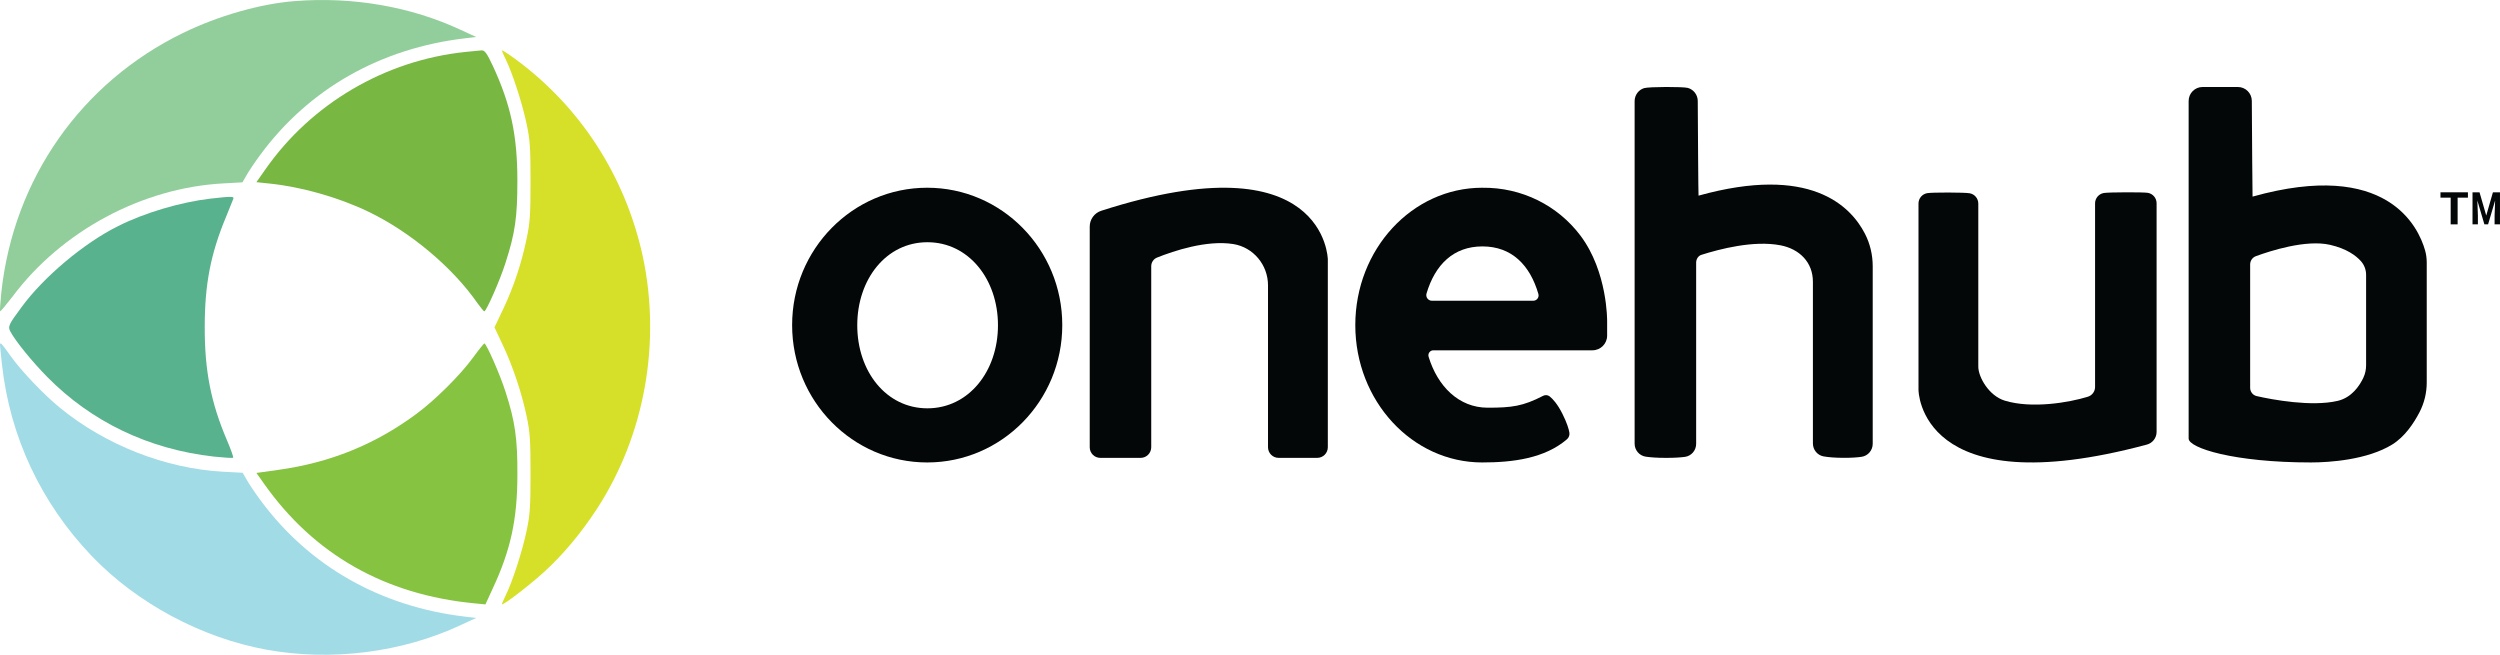
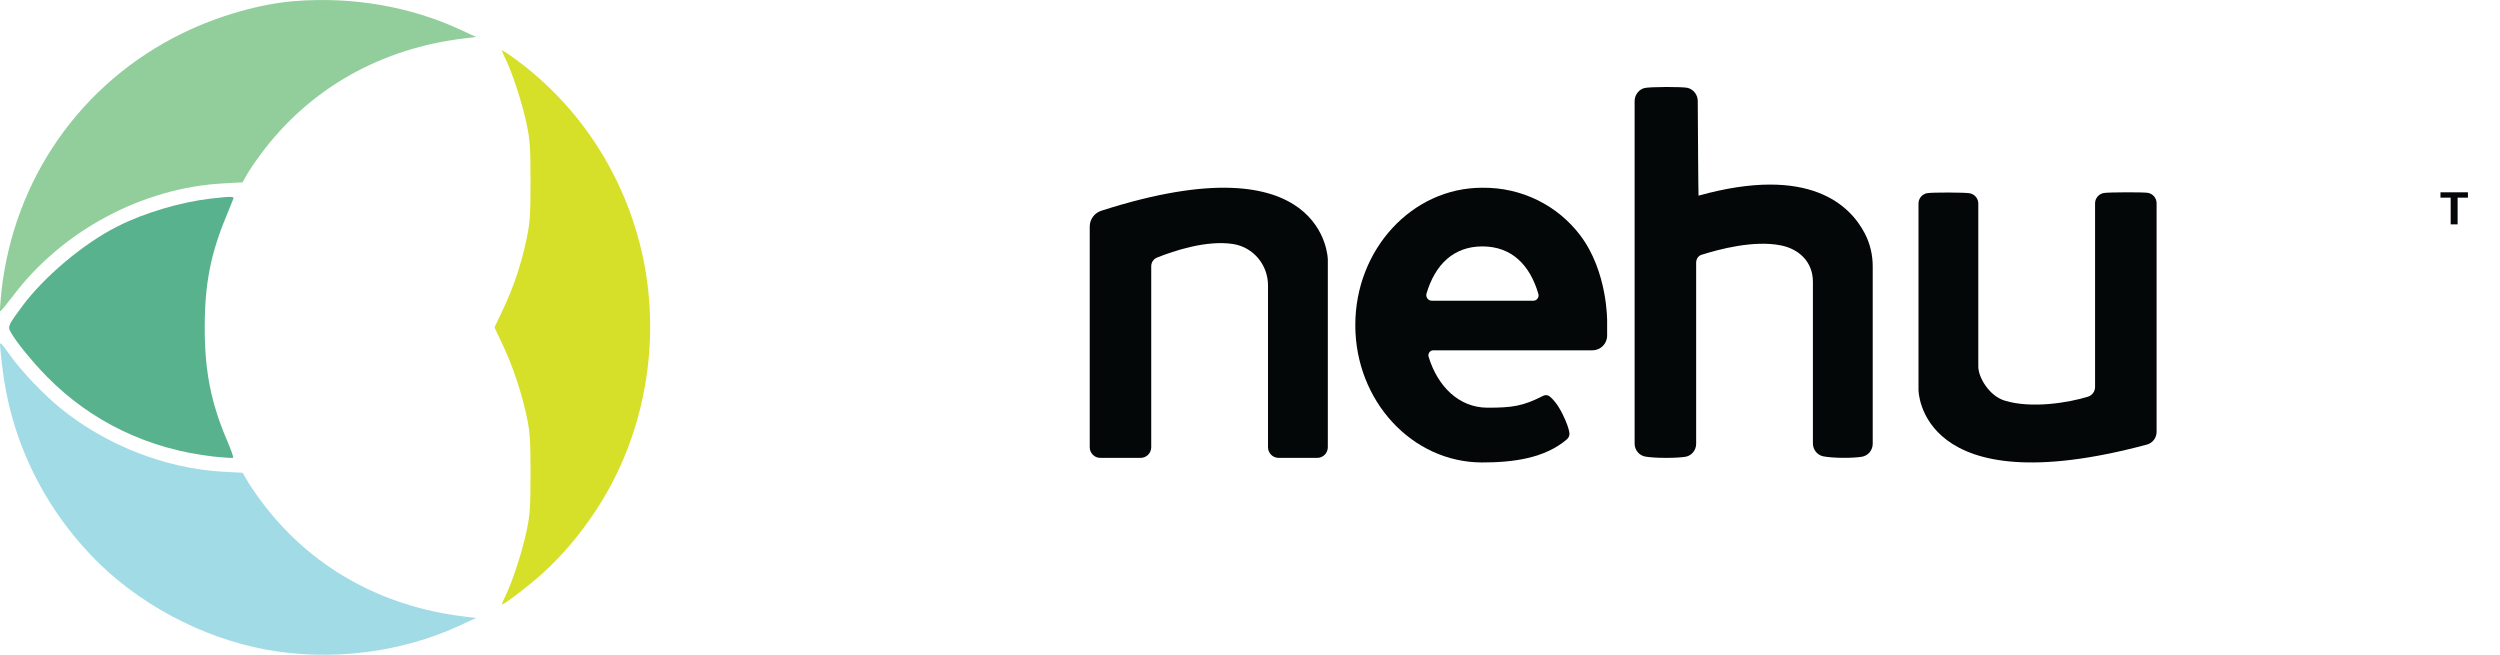
<svg xmlns="http://www.w3.org/2000/svg" viewBox="0 0 546 143">
-   <path d="m202.5 41c-16.293 0-29.5 13.431-29.5 30 0 16.569 13.207 30 29.5 30s29.5-13.431 29.5-30c0-16.569-13.207-30-29.5-30zm0.043 48.178c-8.984 0-15.317-8.056-15.317-18.138 0-10.081 6.333-18.138 15.317-18.138s15.413 8.056 15.413 18.138c3e-3 10.081-6.425 18.138-15.413 18.138z" fill="#040707" />
  <path d="m251.43 97.675v-39.539c0-0.829 0.502-1.577 1.266-1.882 3.666-1.467 10.872-3.876 16.656-2.953 4.38 0.701 7.58 4.552 7.58 9.015v35.355c0 1.282 1.033 2.325 2.309 2.325h8.448c1.272 0 2.308-1.04 2.308-2.325v-41.016s-0.387-26.415-49.486-10.624c-1.494 0.481-2.514 1.875-2.514 3.455v48.187c0 1.282 1.033 2.325 2.308 2.325h8.819c1.273-0.003 2.306-1.043 2.306-2.325z" fill="#040707" />
  <path d="m357 96.891c0 1.422 1.029 2.634 2.424 2.844 1.017 0.154 2.452 0.264 4.483 0.264 1.818 0 3.129-0.091 4.077-0.217 1.41-0.192 2.455-1.413 2.455-2.848v-39.579c0-0.752 0.437-1.472 1.148-1.699 3.887-1.23 11.362-3.225 17.282-2.08 4.14 0.802 7.069 3.71 7.069 7.96v35.312c0 1.394 0.989 2.596 2.349 2.832 1.024 0.176 2.468 0.311 4.493 0.311 1.675 0 2.901-0.094 3.799-0.227 1.395-0.204 2.421-1.422 2.421-2.841v-38.767c0-2.47-0.565-4.912-1.694-7.105-3.169-6.161-12.054-15.081-36.346-8.322-0.05 0.013-0.14-15.556-0.172-20.675-6e-3 -1.328-0.882-2.489-2.149-2.851-1.023-0.293-8.513-0.271-9.558 0.041-1.245 0.374-2.081 1.545-2.081 2.854v74.79z" fill="#040707" />
  <path d="m471 94.337v-49.956c0-1.123-0.811-2.081-1.922-2.268-0.995-0.168-8.545-0.146-9.605 0.037-1.105 0.193-1.91 1.148-1.91 2.265v40.107c0 0.977-0.639 1.832-1.572 2.122-4.162 1.294-12.295 2.65-18.151 0.856-3.475-1.064-5.778-5.154-5.778-7.425v-35.609c0-1.101-0.776-2.05-1.862-2.255-1.092-0.208-8.28-0.221-9.325-0.022-1.089 0.205-1.875 1.154-1.875 2.258v40.692s0 25.349 49.888 11.955c1.245-0.336 2.112-1.468 2.112-2.756z" fill="#040707" />
-   <path d="m530 57.343c0-0.907-0.119-1.808-0.368-2.68-1.46-5.117-8.314-19.946-37.674-11.723-0.028 0.009-0.122-14.466-0.162-20.909-0.01-1.677-1.37-3.031-3.042-3.031h-7.712c-1.682 0-3.042 1.367-3.042 3.05v73.73c0 2.058 9.827 5.22 26.718 5.22 4.058 0 12.313-0.566 17.742-3.916 2.761-1.705 4.735-4.685 5.971-7.072 1.036-2.002 1.569-4.222 1.569-6.478v-26.192zm-38.566 27.362v-26.952c0-0.807 0.499-1.526 1.254-1.805 3.035-1.117 10.922-3.691 16.198-2.477 3.631 0.835 5.643 2.346 6.723 3.544 0.742 0.826 1.148 1.895 1.148 3.006v19.752c0 0.932-0.194 1.858-0.59 2.702-0.802 1.714-2.511 4.354-5.637 5.079-5.678 1.32-14.214-0.256-17.667-1.048-0.833-0.188-1.429-0.938-1.429-1.802z" fill="#040707" />
  <path d="m323.72 41.002c-15.311 0-27.722 13.43-27.722 29.999s12.411 29.999 27.722 29.999c6.715 0 13.637-0.892 18.492-5.055 0.425-0.363 0.637-0.926 0.54-1.477-0.137-0.782-0.518-2.1-1.53-4.112-1.089-2.166-2.113-3.252-2.778-3.784-0.403-0.322-0.962-0.363-1.421-0.128-4.427 2.288-6.866 2.595-12.111 2.595-6.347 0-10.952-4.72-12.904-11.117-0.215-0.704 0.303-1.418 1.037-1.418h34.749c1.768 0 3.204-1.437 3.204-3.211v-3.148s0.143-10.788-5.864-18.738c-4.889-6.463-12.707-10.519-21.414-10.403zm-10.994 24.678c-0.821 0-1.408-0.795-1.173-1.581 1.86-6.272 5.866-10.284 12.21-10.284 6.376 0 10.372 4.05 12.217 10.372 0.219 0.745-0.334 1.493-1.108 1.493h-22.146z" fill="#040707" />
  <path d="M539 43.167H536.745V49H535.226V43.167H533V42H538.996V43.167H539Z" fill="#040707" />
-   <path d="m541.53 42.003 1.466 5.075 1.456-5.075h1.545v6.997h-1.178v-1.912l0.117-3.301-1.539 5.213h-0.806l-1.536-5.21 0.117 3.295v1.912h-1.175v-6.997h1.533v0.003z" fill="#040707" />
  <path d="m64.355 0.24c-7.538 0.587-16.797 3.252-24.413 6.976-22.263 10.856-36.951 31.862-39.645 56.589-0.233 2.235-0.352 4.114-0.274 4.192 0.078 0.078 1.288-1.37 2.735-3.252 10.702-14.305 28.32-23.75 46.013-24.689l4.178-0.234 0.859-1.489c0.47-0.862 1.835-2.9 3.086-4.585 10.624-14.383 26.248-23.238 44.762-25.395l2.343-0.275-3.32-1.529c-10.895-5.094-23.628-7.326-36.325-6.308z" fill="#91CE9B" />
-   <path d="m101.59 11.35c-17.528 1.836-33.594 11.292-43.62 25.627l-1.974 2.813 2.644 0.274c7.064 0.703 15.236 3.009 21.828 6.173 9.08 4.375 18.354 12.11 23.803 19.964 0.71 0.977 1.38 1.798 1.499 1.798 0.434 0 3.433-6.799 4.619-10.548 2.131-6.603 2.606-10.001 2.606-17.97 0-9.886-1.421-16.604-5.37-25.12-1.301-2.772-1.776-3.398-2.446-3.361-0.471 0.037-2.05 0.193-3.59 0.348z" fill="#79B743" />
  <path d="m109.6 11.021c0 0.119 0.42 1.064 0.916 2.086 1.415 2.915 3.591 9.573 4.51 14.025 0.727 3.426 0.84 5.161 0.84 12.45s-0.116 9.021-0.84 12.488c-1.147 5.516-2.827 10.558-5.119 15.402l-1.911 4.019 1.719 3.665c2.216 4.609 4.243 10.677 5.311 15.798 0.727 3.426 0.84 5.161 0.84 12.45 0 7.288-0.116 9.02-0.84 12.45-0.916 4.452-3.095 11.11-4.51 14.024-0.496 1.023-0.916 1.971-0.916 2.087 0 0.474 5.654-3.822 9.017-6.856 4.203-3.78 8.214-8.549 11.732-13.946 10.433-15.992 14.1-36.32 10.013-55.268-3.823-17.492-13.717-32.737-28.008-43.135-1.534-1.111-2.754-1.898-2.754-1.738z" fill="#D6E029" />
  <path d="m46.006 43.376c-6.476 0.745-14.476 3.091-20.327 6.064-7.375 3.677-16.154 11.072-20.915 17.567-2.887 3.874-3.083 4.304-2.499 5.401 1.131 2.113 4.761 6.572 8.037 9.901 9.677 9.82 22.161 15.806 36.404 17.411 2.225 0.234 4.096 0.352 4.214 0.234 0.118-0.078-0.507-1.839-1.364-3.833-3.512-8.255-4.876-15.22-4.839-24.806 0-9.196 1.287-15.925 4.683-24.024 0.743-1.839 1.445-3.599 1.56-3.874 0.236-0.548-0.466-0.548-4.954-0.041z" fill="#58B28D" />
  <path d="m0 75.348c0 0.234 0.196 2.114 0.429 4.227 1.716 15.734 8.507 30.254 19.591 41.842 9.875 10.334 24.002 17.888 38.166 20.469 14.204 2.584 29.658 0.627 42.499-5.402l3.316-1.528-2.34-0.274c-18.497-2.154-34.107-10.998-44.721-25.363-1.25-1.684-2.614-3.719-3.083-4.58l-0.858-1.487-4.37-0.234c-12.566-0.704-25.599-5.832-35.552-13.972-3.59-2.937-8.547-8.143-10.888-11.469-1.877-2.659-2.188-2.971-2.188-2.229z" fill="#A1DBE6" />
-   <path d="m103.38 78.011c-2.84 3.903-8.401 9.44-12.624 12.522-8.954 6.594-18.738 10.534-30.02 12.094l-4.735 0.662 1.656 2.339c10.886 15.45 26.391 24.265 45.954 26.139l2.407 0.233 1.577-3.434c3.946-8.427 5.404-15.176 5.404-24.889 0.041-7.843-0.512-11.665-2.564-18.025-1.222-3.862-4.219-10.652-4.656-10.652-0.113 0.047-1.216 1.373-2.4 3.011z" fill="#86C340" />
</svg>